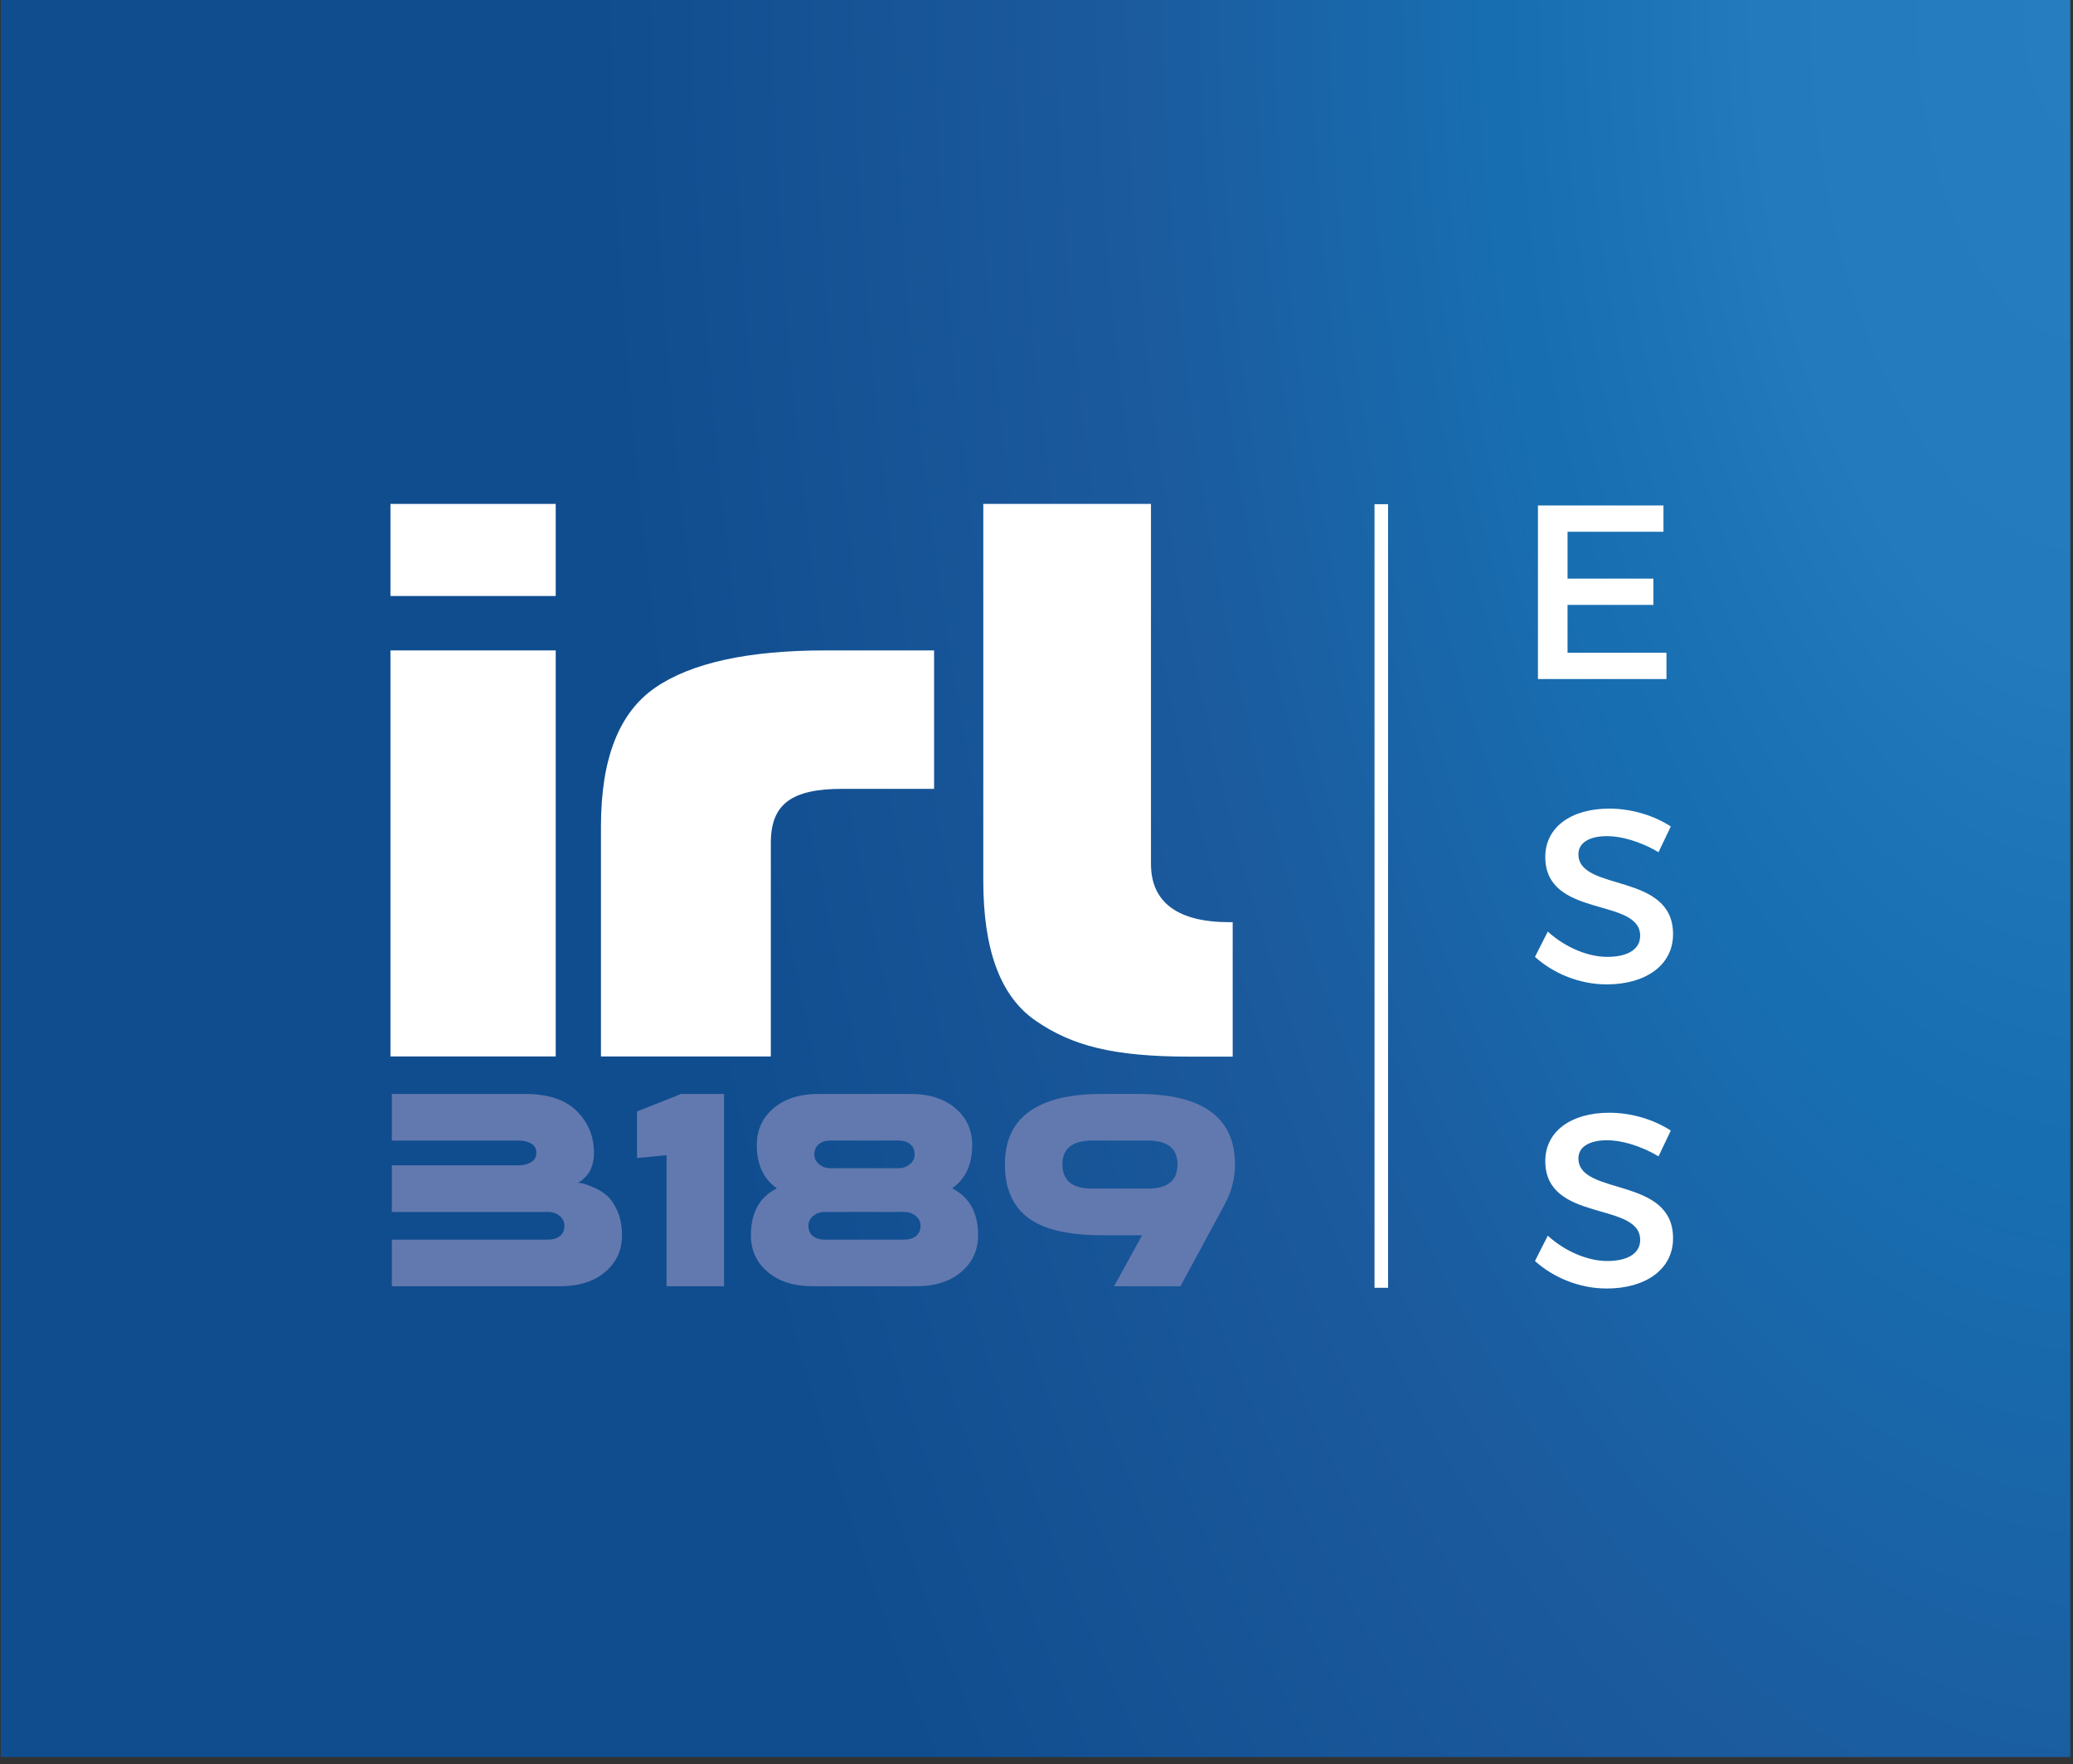
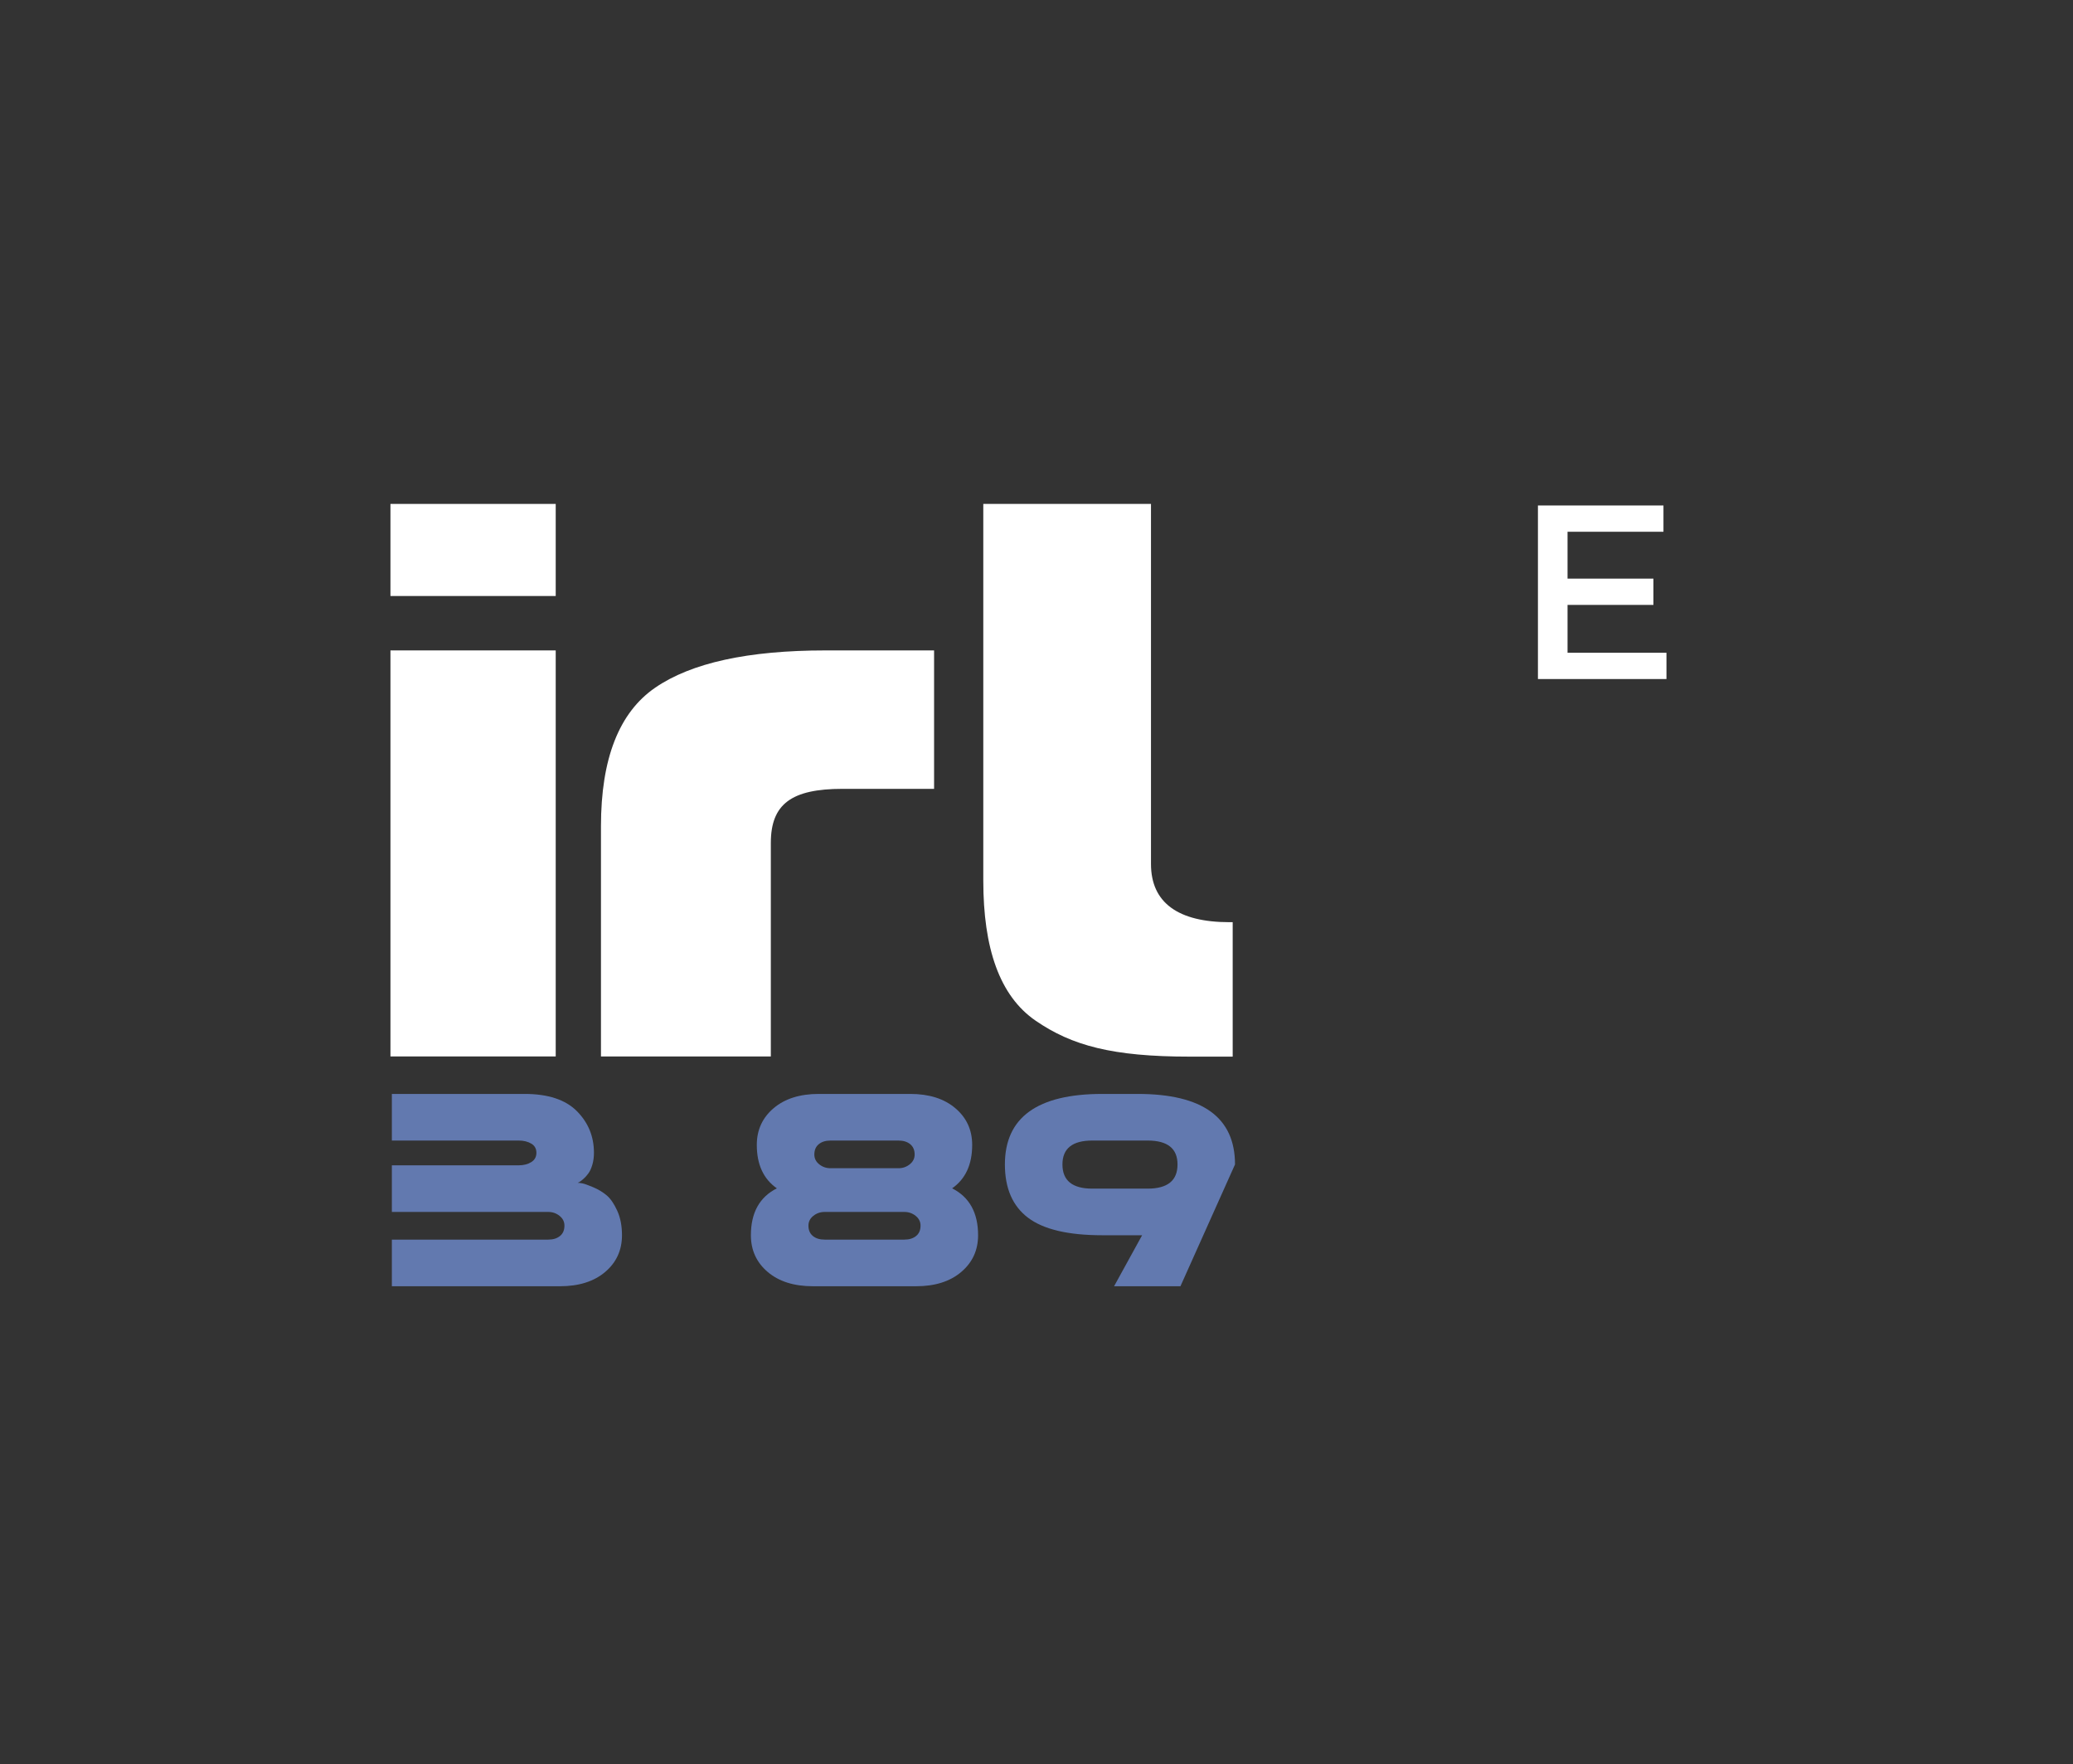
<svg xmlns="http://www.w3.org/2000/svg" xmlns:ns1="http://www.serif.com/" width="100%" height="100%" viewBox="0 0 114 97" version="1.1" xml:space="preserve" style="fill-rule:evenodd;clip-rule:evenodd;stroke-linejoin:round;stroke-miterlimit:2;">
  <rect x="0" y="0" width="114" height="97" fill="#333333" stroke="none" />
  <g transform="matrix(0.24,0,0,0.24,-743.702,-2926.74)">
    <g transform="matrix(1,0,0,1,2498.88,11146)">
      <g id="logo-irl-déclinaison-1" ns1:id="logo irl déclinaison 1" transform="matrix(1.04,0,0,1.027,-326.561,738.139)">
        <g transform="matrix(0.482,0,0,1,461.719,0)">
-           <rect x="890.581" y="302.403" width="946" height="392" style="fill:url(#_Radial1);" />
-         </g>
+           </g>
        <g id="ess">
          <g id="environnement" transform="matrix(4.152,0,0,4.152,892.604,301.157)">
            <path d="M87.838,27.468L87.838,28.88L82.748,28.88L82.748,31.398L87.305,31.398L87.305,32.81L82.748,32.81L82.748,35.381L87.997,35.381L87.997,36.793L81.177,36.793L81.177,27.468L87.838,27.468Z" style="fill:white;fill-rule:nonzero;" />
          </g>
          <g id="santé" transform="matrix(4.152,0,0,4.152,895.604,302.684)">
-             <path d="M84.12,44.865C83.202,44.865 82.602,45.212 82.602,45.837C82.602,47.876 87.638,46.783 87.624,50.14C87.624,51.805 86.159,52.831 84.107,52.831C82.642,52.831 81.257,52.232 80.297,51.353L80.977,49.994C81.936,50.873 83.135,51.353 84.134,51.353C85.226,51.353 85.879,50.94 85.879,50.22C85.879,48.142 80.844,49.301 80.844,45.984C80.844,44.386 82.216,43.387 84.241,43.387C85.453,43.387 86.639,43.773 87.504,44.346L86.852,45.731C85.839,45.118 84.827,44.865 84.12,44.865Z" style="fill:white;fill-rule:nonzero;" />
-           </g>
+             </g>
          <g id="Société" transform="matrix(4.152,0,0,4.152,895.604,304.157)">
-             <path d="M84.12,60.85C83.202,60.85 82.602,61.196 82.602,61.822C82.602,63.86 87.638,62.768 87.624,66.125C87.624,67.791 86.159,68.816 84.107,68.816C82.642,68.816 81.257,68.217 80.297,67.338L80.977,65.979C81.936,66.858 83.135,67.338 84.134,67.338C85.226,67.338 85.879,66.925 85.879,66.206C85.879,64.127 80.844,65.287 80.844,61.969C80.844,60.371 82.216,59.372 84.241,59.372C85.453,59.372 86.639,59.758 87.504,60.331L86.852,61.716C85.839,61.103 84.827,60.85 84.12,60.85Z" style="fill:white;fill-rule:nonzero;" />
-           </g>
+             </g>
        </g>
        <g id="barre-horizontale" ns1:id="barre horizontale" transform="matrix(1.33,0,0,1.014,-393.803,-8.461)">
-           <rect x="1193.57" y="417.535" width="2.248" height="172.387" style="fill:white;" />
-         </g>
+           </g>
        <g id="_3189" ns1:id="3189" transform="matrix(1.04,0,0,1.04,-39.84,-19.739)">
          <path d="M977.869,575.685L1010.99,575.685C1012.03,575.685 1012.87,575.425 1013.49,574.904C1014.12,574.383 1014.43,573.644 1014.43,572.685C1014.43,571.852 1014.09,571.154 1013.4,570.592C1012.71,570.029 1011.91,569.748 1010.99,569.748L977.869,569.748L977.869,559.748L1004.74,559.748C1005.78,559.748 1006.67,559.519 1007.4,559.06C1008.13,558.602 1008.49,557.935 1008.49,557.06C1008.49,556.185 1008.13,555.529 1007.4,555.092C1006.67,554.654 1005.78,554.435 1004.74,554.435L977.869,554.435L977.869,544.435L1005.99,544.435C1010.95,544.435 1014.64,545.665 1017.06,548.123C1019.47,550.581 1020.68,553.56 1020.68,557.06C1020.68,557.977 1020.57,558.831 1020.34,559.623C1020.11,560.415 1019.83,561.04 1019.49,561.498C1019.16,561.956 1018.82,562.342 1018.46,562.654C1018.11,562.967 1017.83,563.185 1017.62,563.31L1017.24,563.498C1017.49,563.498 1017.83,563.54 1018.24,563.623C1018.66,563.706 1019.41,563.977 1020.49,564.435C1021.58,564.894 1022.53,565.477 1023.37,566.185C1024.2,566.894 1024.95,567.998 1025.62,569.498C1026.29,570.998 1026.62,572.748 1026.62,574.748C1026.62,577.956 1025.43,580.581 1023.06,582.623C1020.68,584.665 1017.49,585.685 1013.49,585.685L977.869,585.685L977.869,575.685Z" style="fill:rgb(98,121,175);fill-rule:nonzero;" />
-           <path d="M1048.24,544.435L1048.24,585.685L1036.06,585.685L1036.06,557.56L1029.81,558.185L1029.81,548.185L1039.18,544.435L1048.24,544.435Z" style="fill:rgb(98,121,175);fill-rule:nonzero;" />
          <path d="M1069.56,575.685L1086.43,575.685C1087.47,575.685 1088.31,575.425 1088.93,574.904C1089.56,574.383 1089.87,573.644 1089.87,572.685C1089.87,571.852 1089.53,571.154 1088.84,570.592C1088.15,570.029 1087.35,569.748 1086.43,569.748L1069.56,569.748C1068.64,569.748 1067.84,570.029 1067.15,570.592C1066.46,571.154 1066.12,571.852 1066.12,572.685C1066.12,573.644 1066.43,574.383 1067.06,574.904C1067.68,575.425 1068.51,575.685 1069.56,575.685ZM1088.93,585.685L1067.06,585.685C1063.06,585.685 1059.87,584.665 1057.49,582.623C1055.12,580.581 1053.93,577.956 1053.93,574.748C1053.93,569.915 1055.76,566.56 1059.43,564.685C1056.6,562.685 1055.18,559.581 1055.18,555.373C1055.18,552.165 1056.37,549.54 1058.74,547.498C1061.12,545.456 1064.31,544.435 1068.31,544.435L1087.68,544.435C1091.68,544.435 1094.87,545.456 1097.24,547.498C1099.62,549.54 1100.81,552.165 1100.81,555.373C1100.81,559.581 1099.39,562.685 1096.56,564.685C1100.22,566.56 1102.06,569.915 1102.06,574.748C1102.06,577.956 1100.87,580.581 1098.49,582.623C1096.12,584.665 1092.93,585.685 1088.93,585.685ZM1085.18,554.435L1070.81,554.435C1069.76,554.435 1068.93,554.696 1068.31,555.217C1067.68,555.737 1067.37,556.477 1067.37,557.435C1067.37,558.269 1067.71,558.967 1068.4,559.529C1069.09,560.092 1069.89,560.373 1070.81,560.373L1085.18,560.373C1086.1,560.373 1086.9,560.092 1087.59,559.529C1088.28,558.967 1088.62,558.269 1088.62,557.435C1088.62,556.477 1088.31,555.737 1087.68,555.217C1087.06,554.696 1086.22,554.435 1085.18,554.435Z" style="fill:rgb(98,121,175);fill-rule:nonzero;" />
-           <path d="M1136.81,574.748L1128.37,574.748C1121.16,574.748 1115.92,573.498 1112.65,570.998C1109.38,568.498 1107.74,564.685 1107.74,559.56C1107.74,549.477 1114.62,544.435 1128.37,544.435L1135.87,544.435C1149.62,544.435 1156.49,549.477 1156.49,559.56C1156.49,562.477 1155.79,565.29 1154.37,567.998L1144.93,585.685L1130.87,585.685L1136.81,574.748ZM1137.99,564.748C1142.2,564.748 1144.31,563.019 1144.31,559.56C1144.31,556.144 1142.2,554.435 1137.99,554.435L1126.24,554.435C1122.04,554.435 1119.93,556.144 1119.93,559.56C1119.93,563.019 1122.04,564.748 1126.24,564.748L1137.99,564.748Z" style="fill:rgb(98,121,175);fill-rule:nonzero;" />
+           <path d="M1136.81,574.748L1128.37,574.748C1121.16,574.748 1115.92,573.498 1112.65,570.998C1109.38,568.498 1107.74,564.685 1107.74,559.56C1107.74,549.477 1114.62,544.435 1128.37,544.435L1135.87,544.435C1149.62,544.435 1156.49,549.477 1156.49,559.56L1144.93,585.685L1130.87,585.685L1136.81,574.748ZM1137.99,564.748C1142.2,564.748 1144.31,563.019 1144.31,559.56C1144.31,556.144 1142.2,554.435 1137.99,554.435L1126.24,554.435C1122.04,554.435 1119.93,556.144 1119.93,559.56C1119.93,563.019 1122.04,564.748 1126.24,564.748L1137.99,564.748Z" style="fill:rgb(98,121,175);fill-rule:nonzero;" />
        </g>
        <g transform="matrix(1.245,0,0,1.245,-238.84,-105.448)">
          <g transform="matrix(0.488,0,0,1,601.009,-2.84217e-14)">
            <path d="M1074.76,516.952L1059.22,516.949C1031.13,516.949 1016.44,514.967 1003.32,510.517C990.2,506.067 984.321,497.515 984.321,485.415L984.321,417.915L1045.13,417.915L1045.13,482.427C1045.13,489.427 1055.13,492.859 1073.58,492.859L1074.76,492.859L1074.76,516.952Z" style="fill:white;fill-rule:nonzero;" />
          </g>
          <g transform="matrix(1,0,0,1,-0.542,0)">
            <path d="M1073.19,444.165L1073.19,468.968L1056.99,468.968C1047.99,468.968 1044.3,471.665 1044.3,478.665L1044.3,516.915L1014.24,516.915L1014.24,475.665C1014.24,463.565 1017.44,455.29 1023.84,450.84C1030.24,446.39 1040.29,444.165 1053.99,444.165L1073.19,444.165Z" style="fill:white;fill-rule:nonzero;" />
          </g>
          <path d="M976.443,434.415L976.443,417.915L1005.69,417.915L1005.69,434.415L976.443,434.415ZM976.443,516.915L976.443,444.165L1005.69,444.165L1005.69,516.915L976.443,516.915Z" style="fill:white;fill-rule:nonzero;" />
        </g>
      </g>
    </g>
  </g>
  <defs>
    <radialGradient id="_Radial1" cx="0" cy="0" r="1" gradientUnits="userSpaceOnUse" gradientTransform="matrix(-946,392,-392,-946,1836.58,302.403)">
      <stop offset="0" style="stop-color:rgb(38,125,191);stop-opacity:1" />
      <stop offset="0.14" style="stop-color:rgb(35,122,188);stop-opacity:1" />
      <stop offset="0.19" style="stop-color:rgb(29,116,183);stop-opacity:1" />
      <stop offset="0.25" style="stop-color:rgb(23,111,178);stop-opacity:1" />
      <stop offset="0.42" style="stop-color:rgb(27,90,157);stop-opacity:1" />
      <stop offset="0.65" style="stop-color:rgb(16,77,143);stop-opacity:1" />
      <stop offset="0.81" style="stop-color:rgb(16,77,143);stop-opacity:1" />
      <stop offset="1" style="stop-color:rgb(16,77,143);stop-opacity:1" />
    </radialGradient>
  </defs>
</svg>